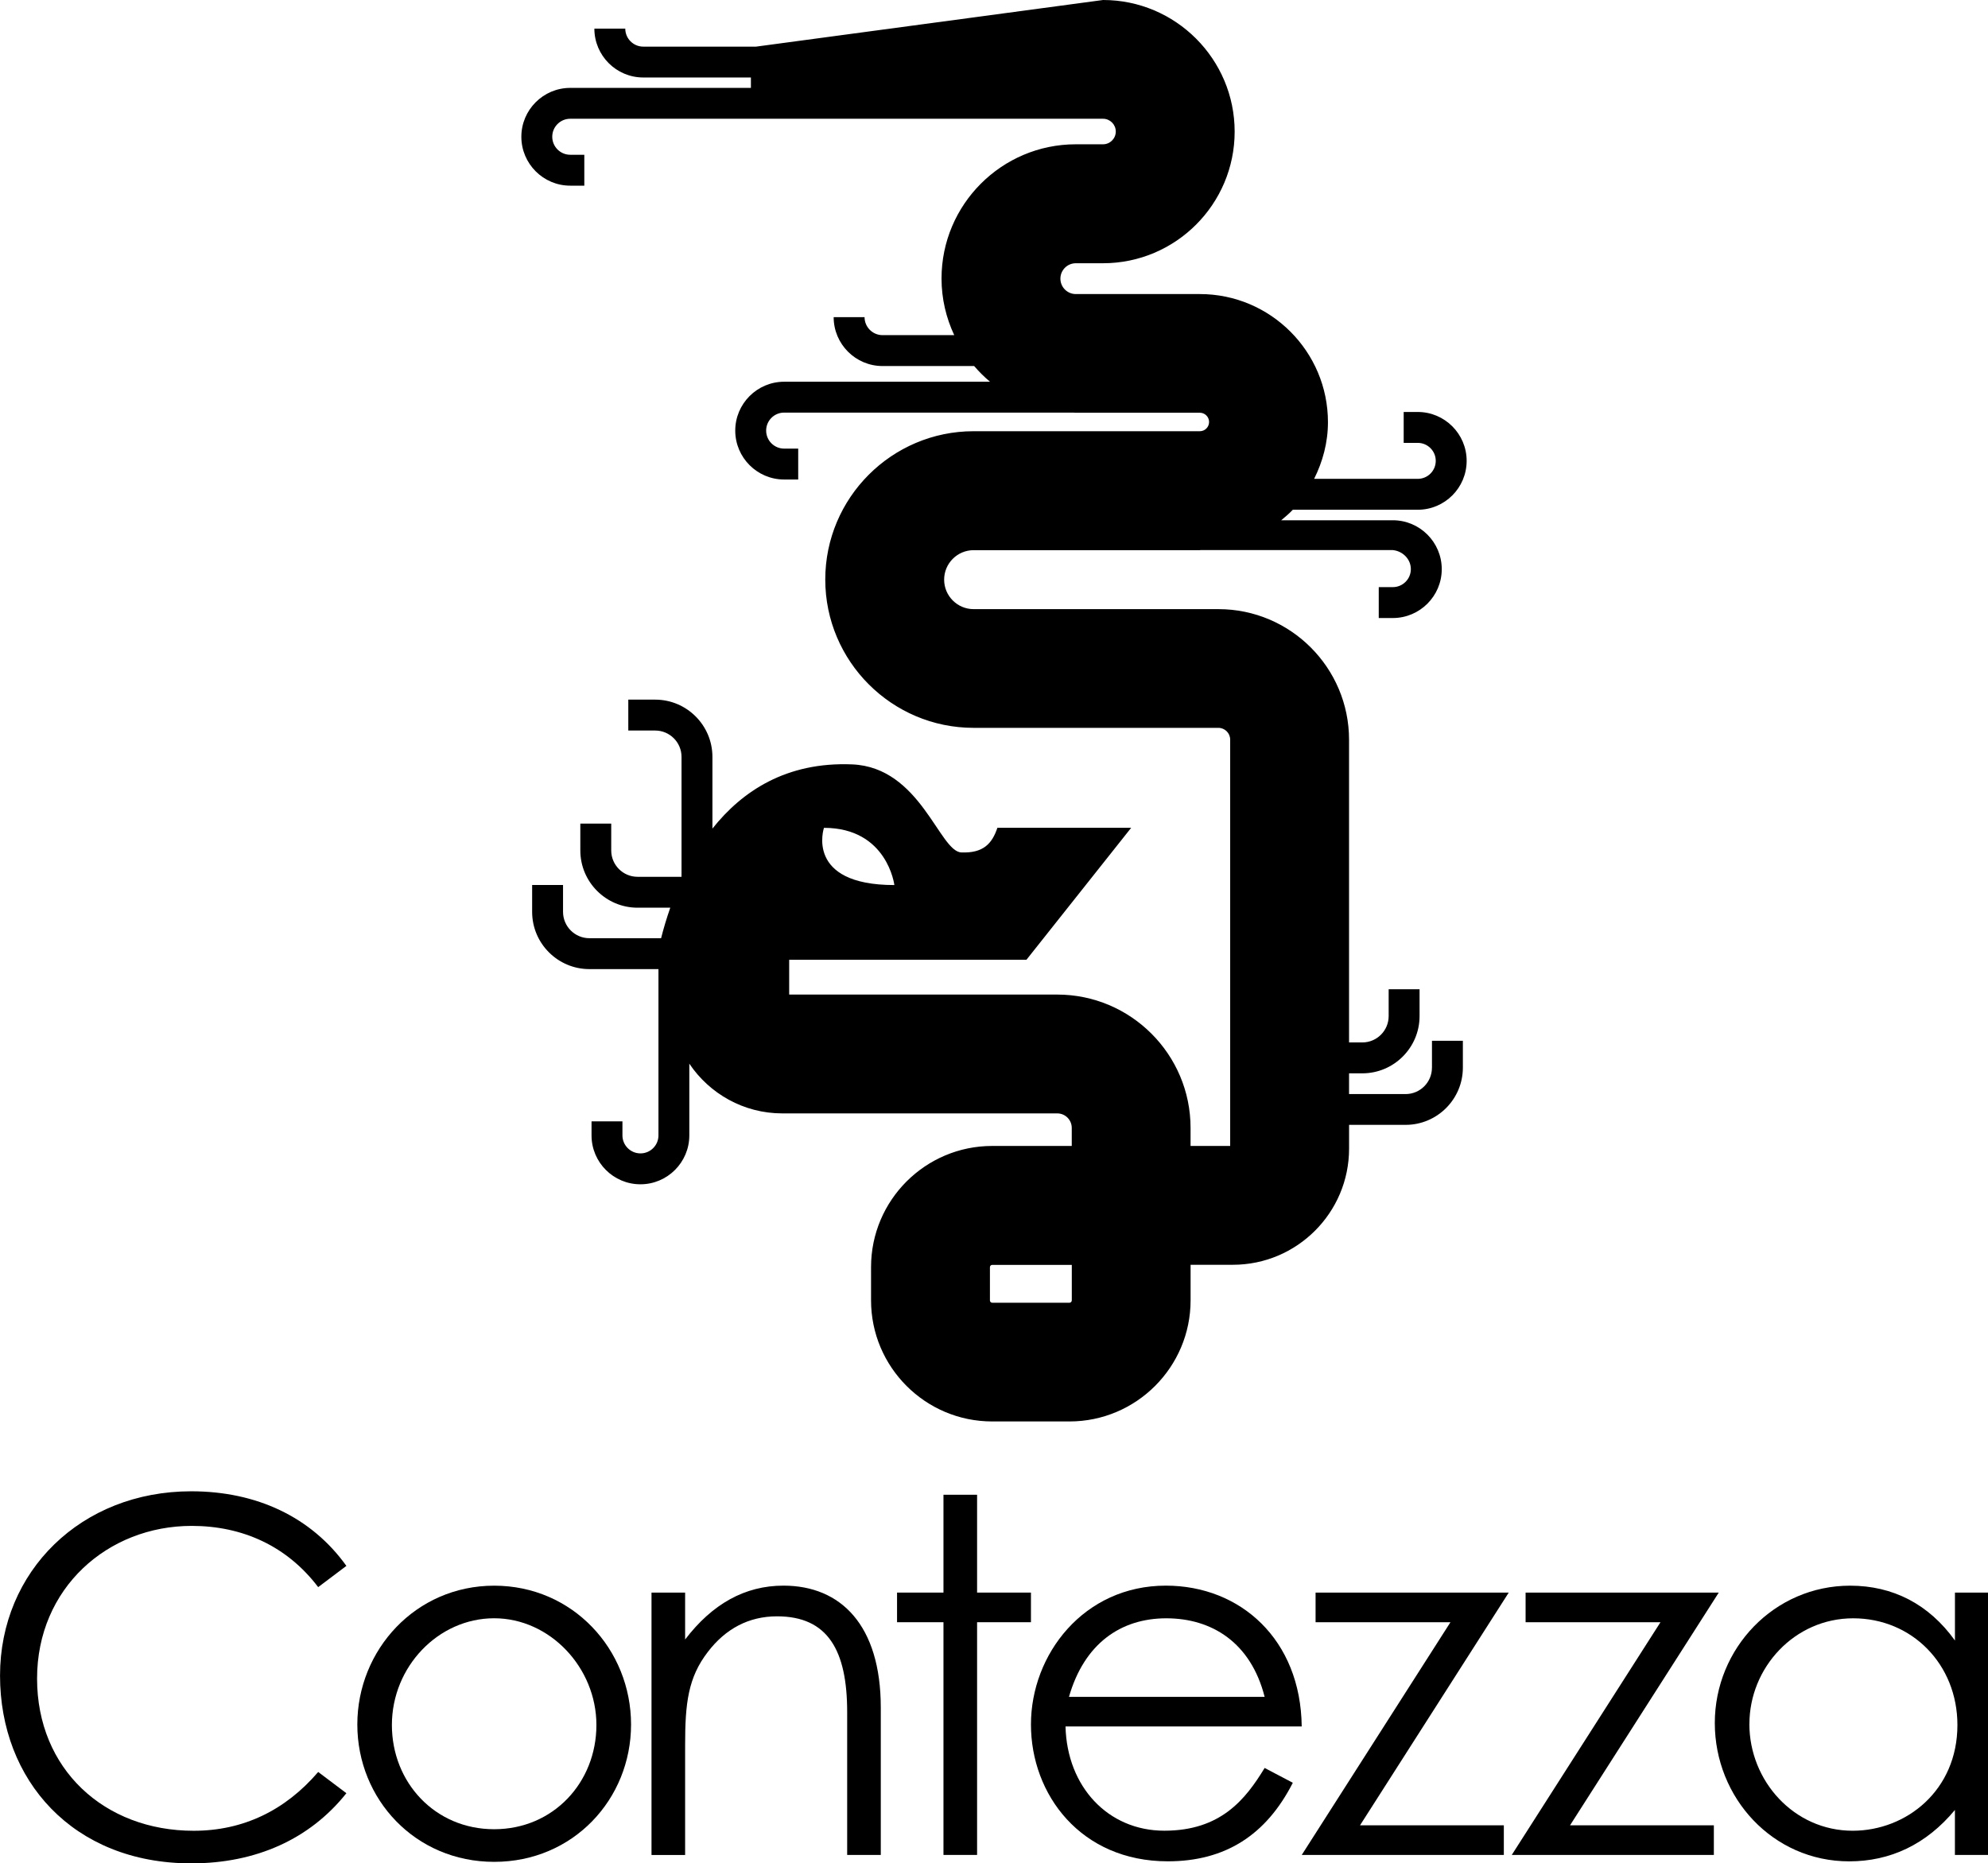
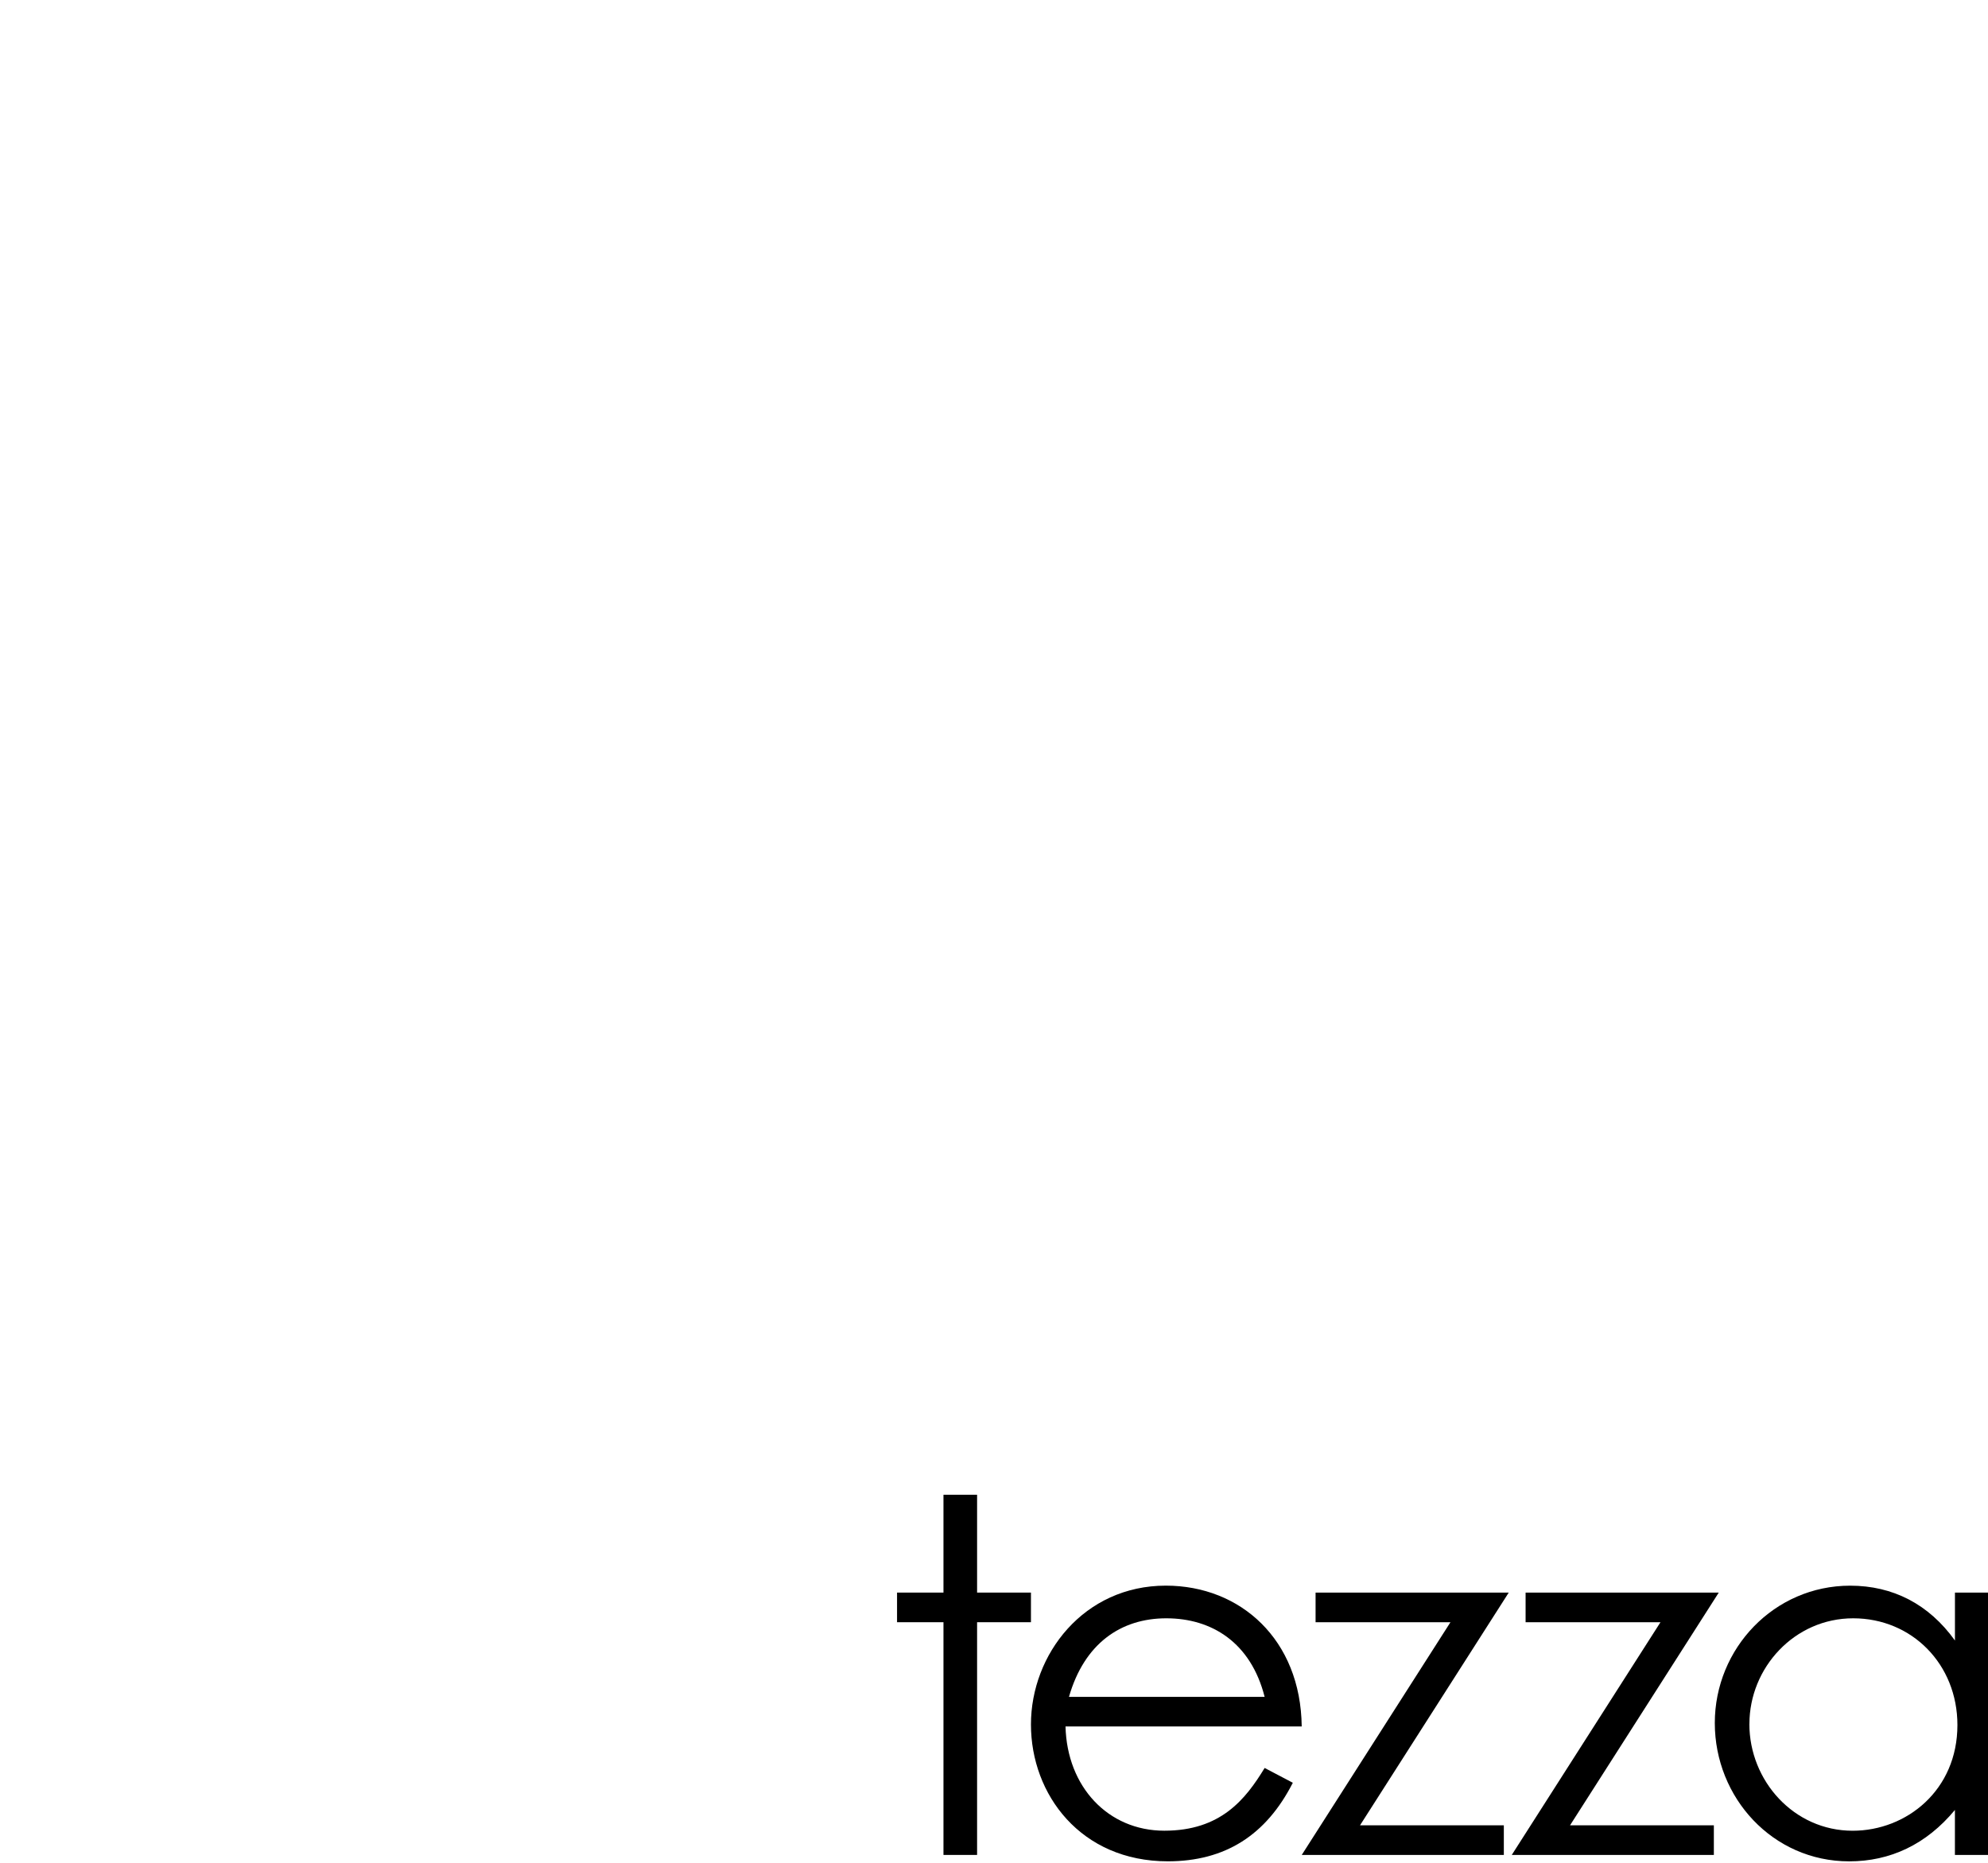
<svg xmlns="http://www.w3.org/2000/svg" id="Layer_2" viewBox="0 0 563.59 528.3">
  <defs>
    <style>.cls-1{stroke-width:0px;}</style>
  </defs>
  <g id="Layer_1-2">
    <g id="Layer_1-2">
-       <path class="cls-1" d="m90.21,449.99c-8.82-11.63-21.43-17.37-35.86-17.37-23.81,0-43.84,17.65-43.84,43.29s19.05,43.15,44.4,43.15c14.01,0,25.92-5.74,35.3-16.67l7.99,6.02c-10.37,13.03-25.63,19.89-43.98,19.89-33.63,0-54.21-23.68-54.21-53.24s22.98-52.25,54.21-52.25c18.49,0,34.04,7.28,43.98,21.15l-7.99,6.02h0Z" />
-       <path class="cls-1" d="m178.9,488.93c0,21.15-16.39,38.94-38.8,38.94s-38.8-17.79-38.8-38.94,16.53-39.36,38.8-39.36,38.8,18.07,38.8,39.36Zm-67.8.14c0,16.25,12.18,29.55,28.99,29.55s28.99-13.31,28.99-29.55-13.16-30.26-28.99-30.26-28.99,13.73-28.99,30.26Z" />
-       <path class="cls-1" d="m194.23,464.83c7.7-10.09,16.95-15.27,27.88-15.27,16.25,0,27.59,11.2,27.59,34.6v41.75h-9.53v-40.48c0-17.51-5.46-27.17-19.89-27.17-7.99,0-14.57,3.5-19.61,10.09-5.61,7.28-6.44,14.57-6.44,26.34v31.24h-9.53v-74.39h9.53v13.31Z" />
      <path class="cls-1" d="m267.47,423.79h9.53v27.74h15.27v8.4h-15.27v65.98h-9.53v-65.98h-13.16v-8.4h13.16v-27.74Z" />
      <path class="cls-1" d="m302.07,489.49c.42,17.09,12.05,29.55,28.01,29.55s22.98-8.82,28.44-17.79l7.99,4.2c-7.57,14.85-19.19,22.27-35.44,22.27-24.65,0-38.8-18.91-38.8-38.8s14.99-39.36,38.24-39.36c21.15,0,38.24,15.27,38.52,39.92h-66.96Zm56.45-8.4c-3.92-15.41-14.99-22.27-27.88-22.27s-23.25,7.15-27.59,22.27h55.47Z" />
      <path class="cls-1" d="m372.95,451.53h54.77l-42.16,65.98h40.77v8.4h-57.29l42.16-65.98h-38.24v-8.4Z" />
      <path class="cls-1" d="m432.49,451.53h54.77l-42.16,65.98h40.77v8.4h-57.29l42.16-65.98h-38.24v-8.4Z" />
      <path class="cls-1" d="m554.21,451.53h9.39v74.38h-9.39v-12.75c-8.13,9.8-18.35,14.57-29.97,14.57-21.71,0-38.1-18.07-38.1-39.22s16.81-38.94,38.38-38.94c12.05,0,22.27,5.19,29.7,15.55v-13.59h0Zm-58.27,37.26c0,16.11,12.61,30.26,29.28,30.26,15.27,0,29.7-11.49,29.7-29.97,0-17.23-12.89-30.26-29.55-30.26s-29.42,14.01-29.42,29.97h0Z" />
    </g>
-     <path class="cls-1" d="m405.95,302.72c0,4.12-3.35,7.47-7.47,7.47h-16.03v-5.88h3.76c8.95,0,16.23-7.28,16.23-16.23v-7.61h-8.76v7.61c0,4.12-3.35,7.47-7.47,7.47h-3.76v-85.82c0-20.42-16.61-37.03-37.03-37.03h-69.4c-4.61,0-8.36-3.75-8.36-8.36s3.75-8.36,8.36-8.36h64.14c.07,0,.13-.02.2-.02h54.5c2.82.28,5.11,2.57,5.11,5.39s-2.29,5.11-5.11,5.11h-3.99v8.76h3.99c7.65,0,13.87-6.22,13.87-13.86s-6.22-13.86-13.87-13.86h-31.64c1.14-.95,2.27-1.9,3.29-2.98h35.42c7.65,0,13.86-6.22,13.86-13.86s-6.22-13.86-13.86-13.86h-3.99v8.76h3.99c2.82,0,5.1,2.29,5.1,5.1s-2.28,5.1-5.1,5.1h-29.38c2.43-4.87,3.92-10.28,3.92-16.08,0-20.02-16.29-36.31-36.31-36.31h-35.17c-2.41,0-4.37-1.96-4.37-4.37s1.96-4.37,4.37-4.37h7.72c20.57,0,37.31-16.74,37.31-37.31S333.28,0,312.71,0l-98.36,13.22h-31.99c-2.81,0-5.1-2.29-5.1-5.11h-8.76c0,7.65,6.22,13.86,13.86,13.86h30.52v2.95h-51.22c-7.64,0-13.86,6.22-13.86,13.86s6.22,13.86,13.86,13.86h3.99v-8.76h-3.99c-2.81,0-5.1-2.29-5.1-5.11s2.29-5.1,5.1-5.1h51.22s99.82,0,99.82,0c1.99,0,3.62,1.62,3.62,3.62s-1.63,3.62-3.62,3.62h-7.72c-20.99,0-38.06,17.07-38.06,38.06,0,5.74,1.31,11.16,3.6,16.05h-20.32c-2.81,0-5.1-2.29-5.1-5.1h-8.76c0,7.64,6.22,13.86,13.86,13.86h25.97c1.38,1.6,2.87,3.1,4.5,4.45h-58.37c-7.64,0-13.86,6.22-13.86,13.86s6.22,13.86,13.86,13.86h3.99v-8.76h-3.99c-2.81,0-5.1-2.29-5.1-5.11s2.29-5.1,5.1-5.1h81.85c.28,0,.55.04.83.04h35.17c1.44,0,2.62,1.17,2.62,2.62s-1.18,2.62-2.62,2.62h-64.14c-23.19,0-42.05,18.87-42.05,42.05s18.87,42.05,42.05,42.05h69.4c1.84,0,3.34,1.5,3.34,3.34v115.2h-11.23v-5.12c0-20.85-16.96-37.8-37.8-37.8h-75.99v-9.86h67.26l29.7-37.43h-37.93c-1.5,4.49-3.99,7.24-10.23,6.99s-11.55-24.16-30.95-24.96c-18.67-.77-31.2,7.61-39.61,18.2v-20.33c0-8.95-7.28-16.23-16.23-16.23h-7.62v8.76h7.62c4.12,0,7.47,3.35,7.47,7.47v34h-12.46c-4.12,0-7.47-3.35-7.47-7.47v-7.62h-8.76v7.62c0,8.95,7.28,16.23,16.23,16.23h9.27c-1.1,3.17-1.97,6.11-2.6,8.65h-20.33c-4.12,0-7.47-3.35-7.47-7.47v-7.62h-8.76v7.62c0,8.95,7.28,16.23,16.23,16.23h19.58v47.15c0,2.82-2.29,5.1-5.1,5.1s-5.11-2.28-5.11-5.1v-3.99h-8.76v3.99c0,7.65,6.22,13.86,13.86,13.86s13.86-6.22,13.86-13.86v-20.34c5.7,8.49,15.39,14.1,26.36,14.1h77.95c2.27,0,4.11,1.84,4.11,4.11v5.12h-22.56c-18.94,0-34.34,15.4-34.34,34.34v9.43c0,18.94,15.4,34.34,34.34,34.34h21.91c18.93,0,34.34-15.4,34.34-34.34v-10.08h12c18.15,0,32.93-14.77,32.93-32.93v-6.74h16.03c8.95,0,16.23-7.28,16.23-16.23v-7.61h-8.76v7.61Zm-172.36-68.01c17.97,0,19.96,16.22,19.96,16.22-25.45,0-19.96-16.22-19.96-16.22Zm70.25,133.99c0,.36-.29.65-.64.65h-21.91c-.36,0-.65-.29-.65-.65v-9.43c0-.36.29-.65.65-.65h22.56v10.08Z" />
  </g>
</svg>